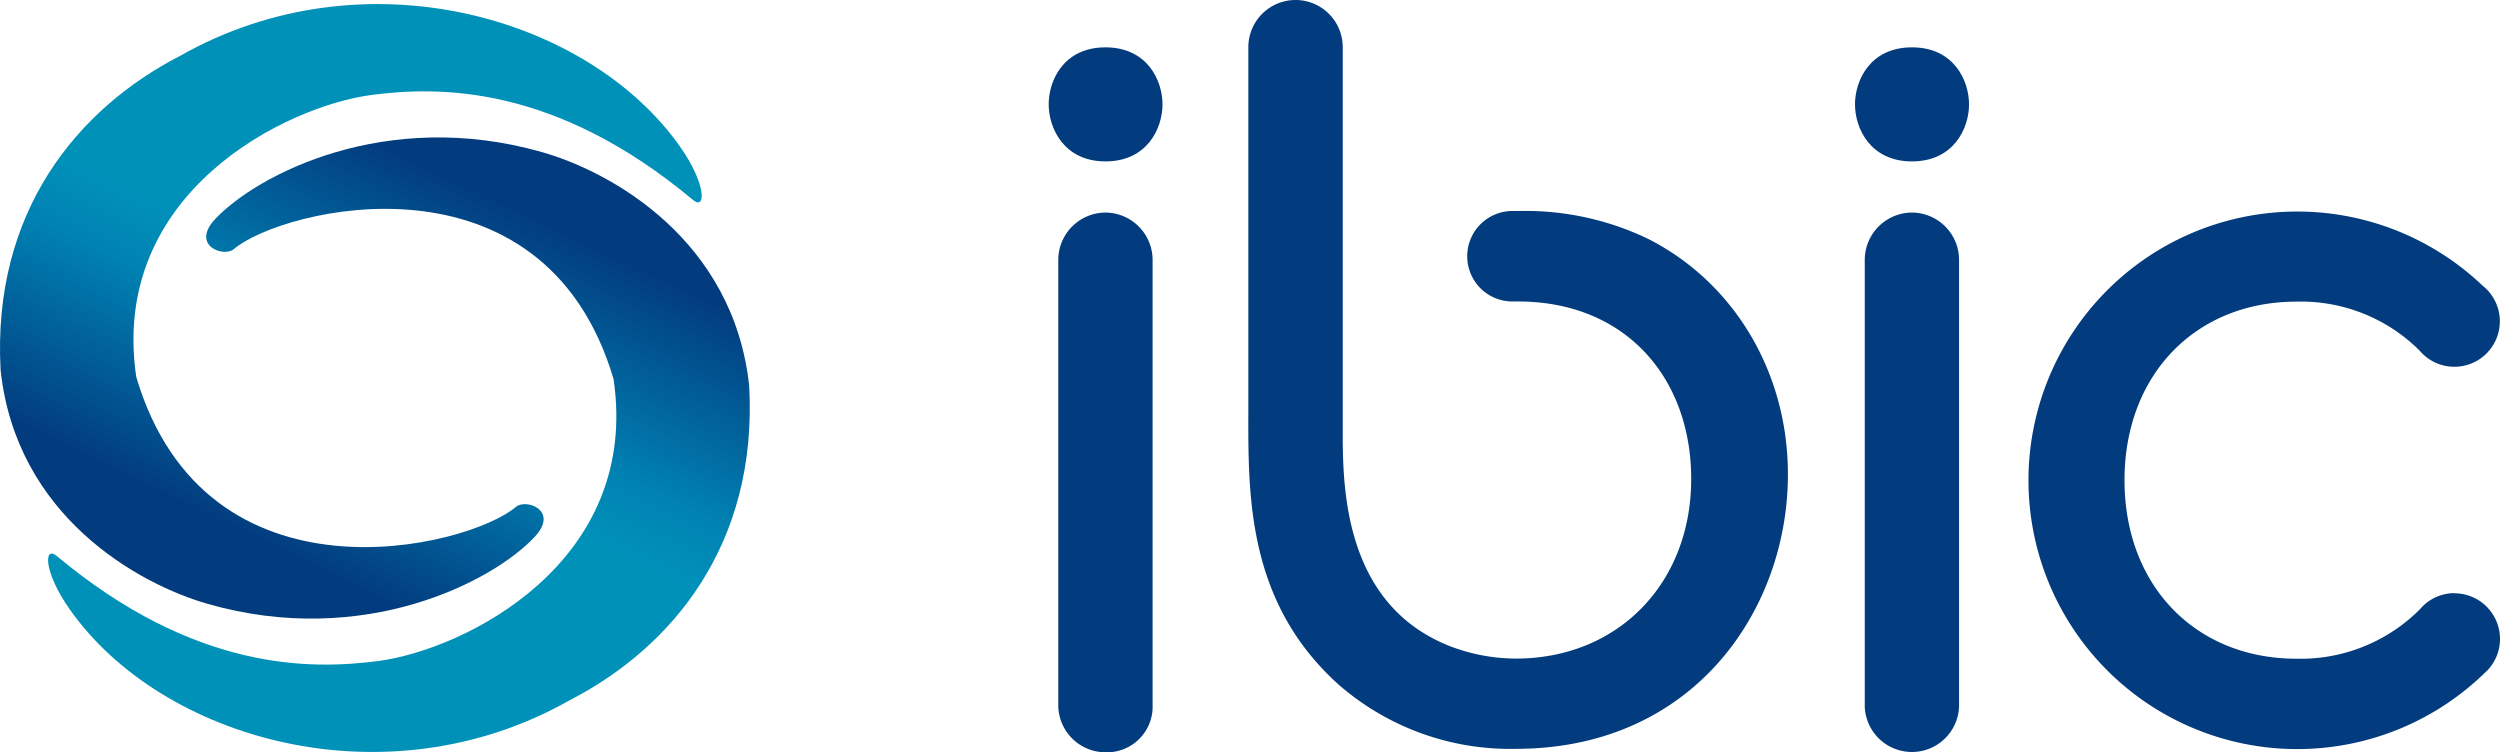
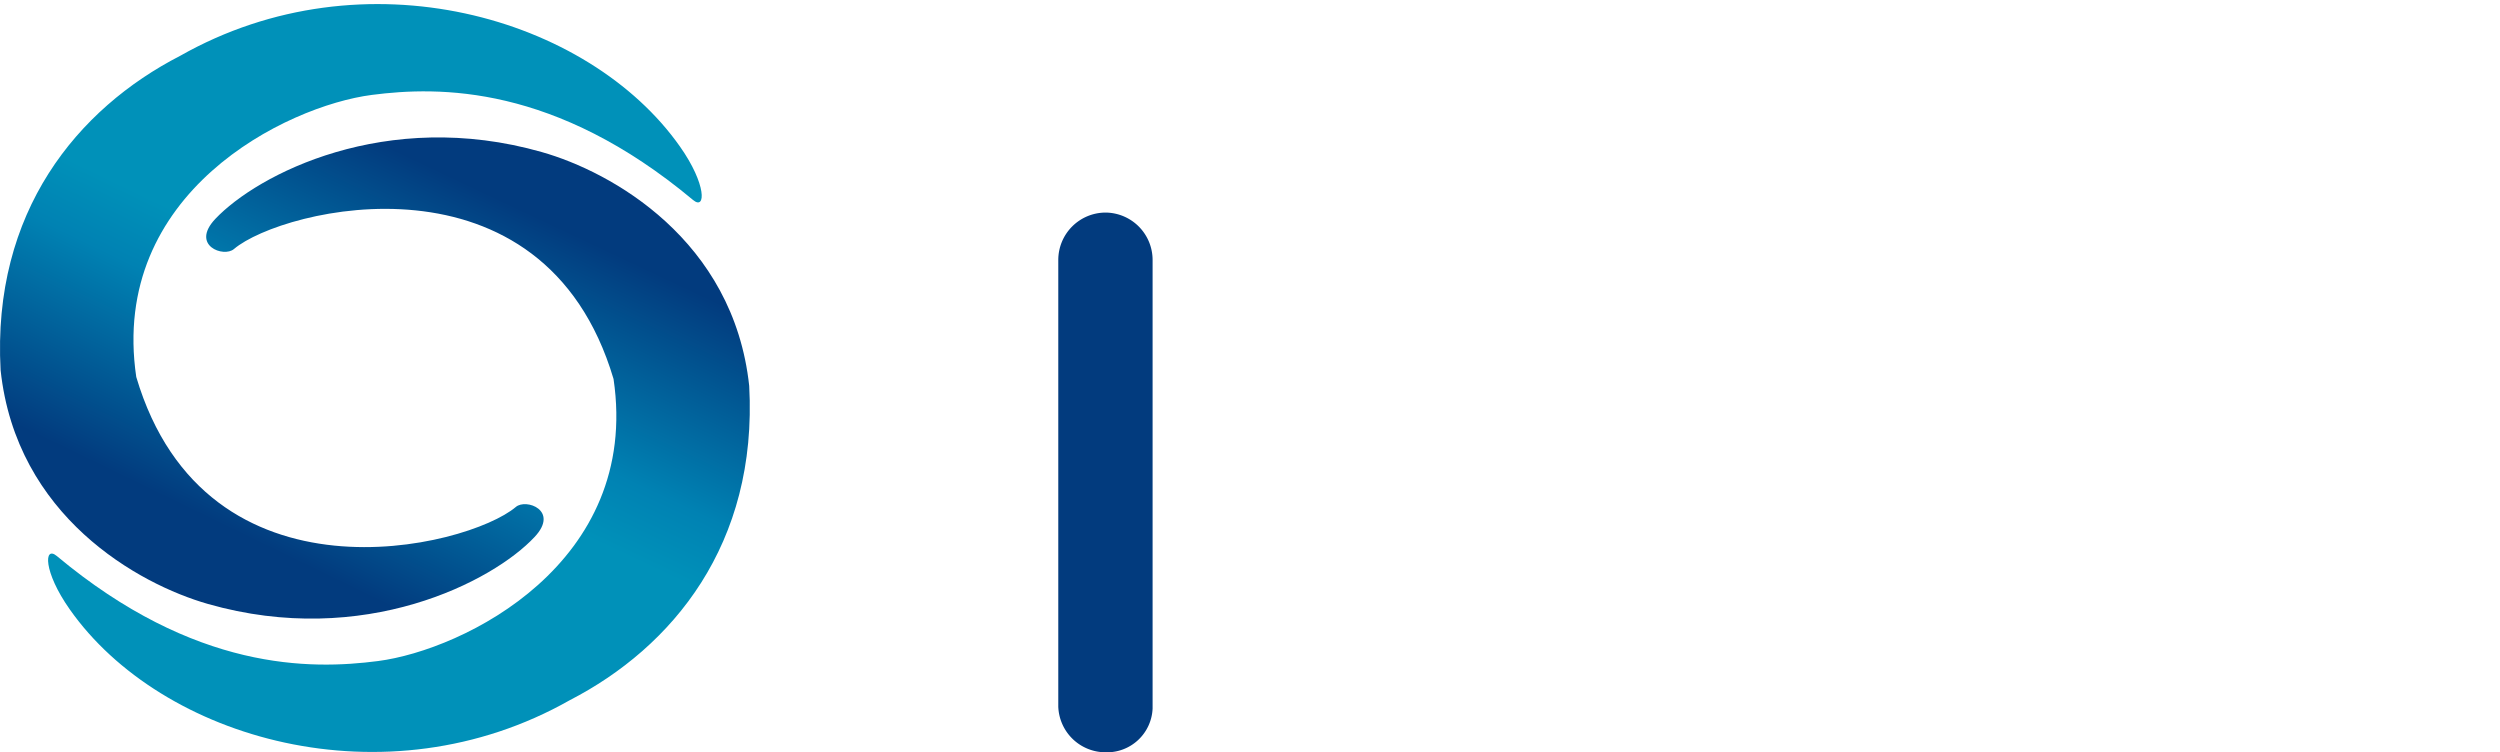
<svg xmlns="http://www.w3.org/2000/svg" width="333.182" height="100.263" viewBox="0 0 333.182 100.263">
  <defs>
    <linearGradient id="linear-gradient-1" x1="151" y1="62" x2="134" y2="98" gradientUnits="userSpaceOnUse">
      <stop offset="0.1" stop-color="#023b7e" />
      <stop offset="0.77" stop-color="#0082b3" />
      <stop offset="1" stop-color="#0091b9" />
    </linearGradient>
    <linearGradient id="linear-gradient-2" x1="134" y1="125" x2="151" y2="90" gradientUnits="userSpaceOnUse">
      <stop offset="0.1" stop-color="#023b7e" />
      <stop offset="0.77" stop-color="#0082b3" />
      <stop offset="1" stop-color="#0091b9" />
    </linearGradient>
  </defs>
-   <path fill="#023b7e" d="m 147.33,21.51 c 5.59,0 7.6,-4.45 7.6,-7.6 0,-3.15 -2,-7.6 -7.6,-7.6 -5.6,0 -7.57,4.45 -7.57,7.59 0,3.14 2,7.61 7.57,7.61 z" />
  <path fill="#023b7e" d="m 147.35,28.33 a 6.32,6.32 0 0 0 -6.31,6.31 c 0,0.17 0,59.54 0,59.54 a 6.31,6.31 0 0 0 6.29,6.08 6.09,6.09 0 0 0 6.28,-5.83 c 0,0 0,-59.62 0,-59.79 a 6.32,6.32 0 0 0 -6.26,-6.31 z" />
-   <path fill="#023b7e" d="m 254.81,21.51 c 5.6,0 7.61,-4.45 7.61,-7.6 0,-3.15 -2,-7.6 -7.61,-7.6 -5.61,0 -7.59,4.45 -7.59,7.6 0,3.15 2.01,7.6 7.59,7.6 z" />
-   <path fill="#023b7e" d="m 254.84,28.33 a 6.32,6.32 0 0 0 -6.32,6.31 c 0,0.17 0,59.54 0,59.54 a 6.29,6.29 0 0 0 12.57,0 c 0,0 0,-59.37 0,-59.54 a 6.31,6.31 0 0 0 -6.25,-6.31 z" />
-   <path fill="#023b7e" d="m 219.66,31.84 a 37.71,37.71 0 0 0 -17.21,-3.72 h -0.88 a 6.03,6.03 0 1 0 0,12.06 h 0.75 c 14.33,0 23.07,10.18 23.07,23.66 0,13.89 -9.74,23.93 -23.37,23.93 a 24.74,24.74 0 0 1 -8.59,-1.58 c -14.2,-5.44 -14.48,-20.92 -14.48,-28.52 v -51.38 0 a 6.29,6.29 0 0 0 -12.58,0 v 0 V 54.21 c 0,11.18 -0.44,25.79 12,37 a 34.77,34.77 0 0 0 23.64,8.59 c 23.81,0 36.27,-18.63 36.27,-36.55 0.01,-13.77 -7.3,-25.67 -18.62,-31.41 z" />
-   <path fill="#023b7e" d="m 327.11,79.05 a 6,6 0 0 0 -4.57,2.12 22.47,22.47 0 0 1 -16.47,6.62 c -13.47,0 -22.93,-9.74 -22.93,-23.79 0,-14.05 9.46,-23.8 22.93,-23.8 a 22.37,22.37 0 0 1 16.4,6.53 6.06,6.06 0 1 0 8.38,-8.67 35.82,35.82 0 1 0 0.46,51.46 l 0.13,-0.11 v 0 0 a 6.08,6.08 0 0 0 -4.34,-10.34 z" />
  <path fill="url(#linear-gradient-1)" d="m 99.85,51.44 c -2.09,-19.48 -18.36,-28.54 -27.63,-31.17 -20.8,-5.94 -37.95,3 -43.53,8.91 -3.34,3.55 1.15,5.19 2.5,4 6.42,-5.43 41.26,-14.06 50.58,17.33 3.62,24.55 -20,36.11 -31.39,37.59 -9,1.17 -24.43,1.35 -42.81,-14 -1.72,-1.43 -1.83,2.07 1.74,7.13 12.16,17.29 42.07,26 66.62,12.09 13.67,-7.04 25.07,-20.78 23.92,-41.88 z" />
  <path fill="url(#linear-gradient-2)" d="M 0.08,49.32 C 2.15,68.79 18.44,77.84 27.71,80.49 c 20.8,5.94 38,-3 43.53,-8.92 3.34,-3.55 -1.15,-5.18 -2.5,-4 -6.42,5.43 -41.26,14.06 -50.58,-17.33 -3.62,-24.55 20,-36.11 31.39,-37.59 9,-1.17 24.43,-1.36 42.81,14 1.72,1.44 1.83,-2.06 -1.74,-7.12 -12.16,-17.29 -42.07,-26 -66.61,-12.09 C 10.33,14.48 -1.07,28.22 0.08,49.32 Z" />
</svg>